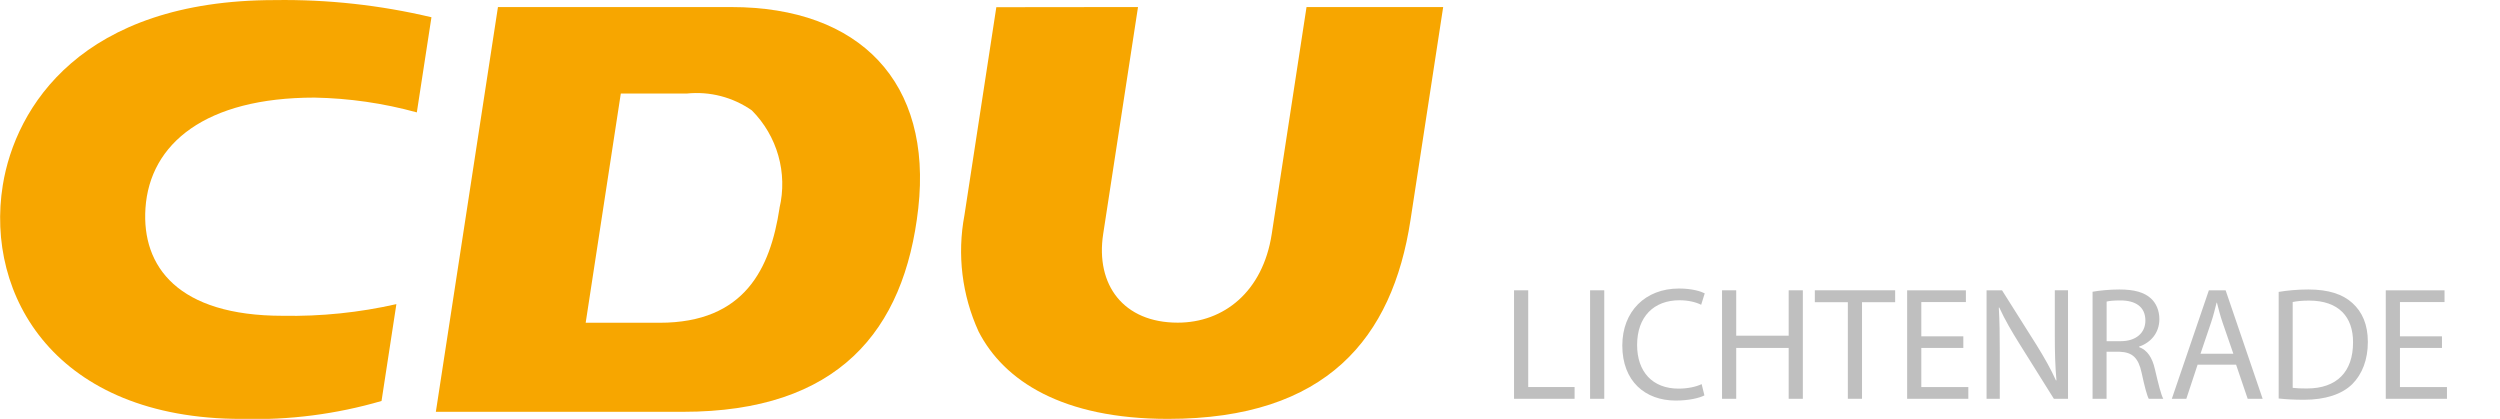
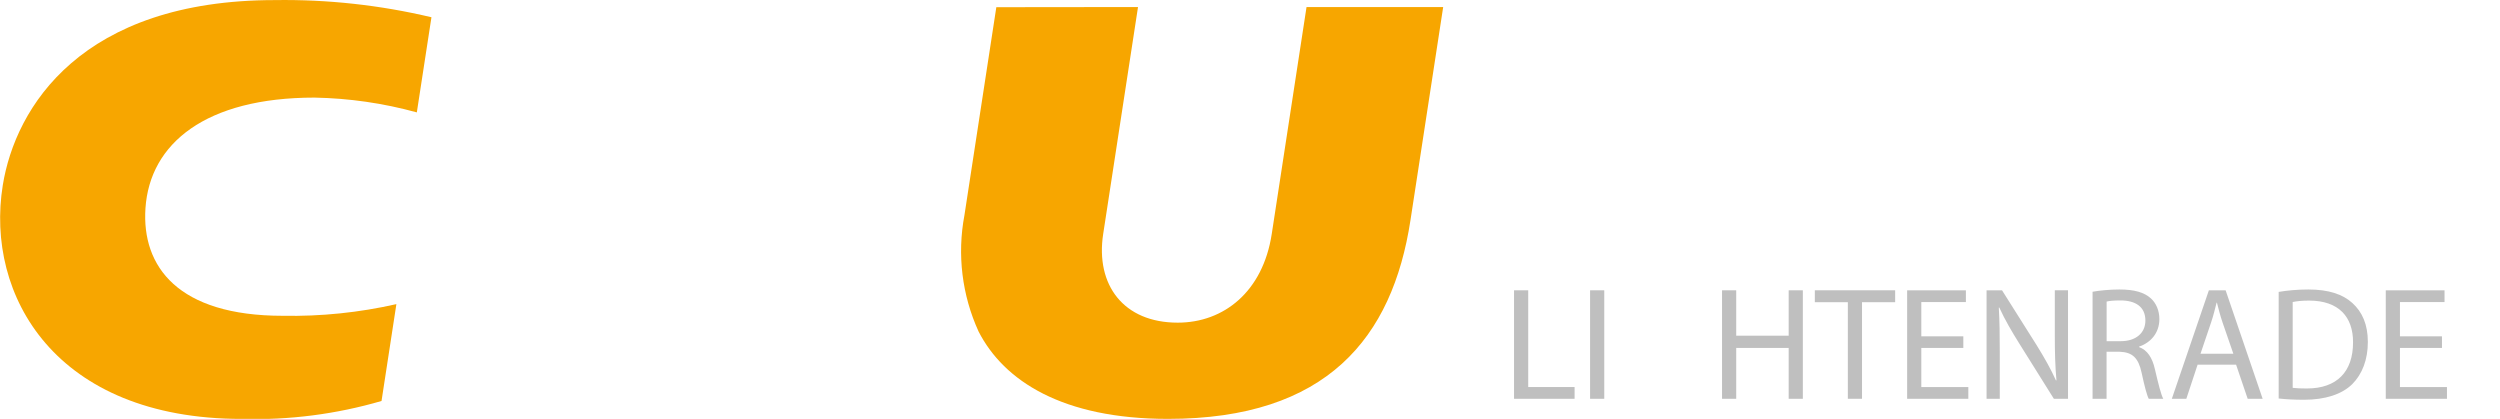
<svg xmlns="http://www.w3.org/2000/svg" version="1.1" id="Ebene_1" x="0px" y="0px" width="124.645px" height="20.883px" viewBox="0 0 124.645 20.883" enable-background="new 0 0 124.645 20.883" xml:space="preserve">
  <g transform="translate(-564.371 2904.171)">
    <g transform="translate(564.371 -2904.171)">
-       <path fill="#F7A600" d="M38.865,10.381c-0.459,3-1.727,5.711-5.978,5.711h-3.686l1.751-11.428h3.285    c1.148-0.12,2.302,0.179,3.248,0.84c1.273,1.278,1.794,3.124,1.377,4.878 M36.458,0.352H24.827l-3.096,20.18h12.322    c7.722,0,11.043-4.017,11.731-10.152C46.485,4.126,42.895,0.352,36.458,0.352" />
      <path fill="#F7A600" d="M56.739,0.351L55.002,11.67c-0.387,2.53,1.008,4.417,3.716,4.417c2.305,0,4.247-1.551,4.688-4.417    l1.735-11.319h6.813l-1.632,10.635c-0.9,5.86-4.169,9.899-12.09,9.899c-5.263,0-8.182-1.899-9.441-4.355    c-0.829-1.814-1.076-3.841-0.706-5.8l1.59-10.371L56.739,0.351z" />
      <path fill="#F7A600" d="M19.763,15.163c-1.857,0.422-3.76,0.617-5.665,0.582c-5.229,0-7.039-2.459-6.846-5.361    c0.215-3.234,3.006-5.518,8.429-5.518c1.725,0.032,3.438,0.279,5.101,0.738l0.729-4.744c-2.555-0.606-5.175-0.894-7.8-0.856    c-9.646,0-12.946,5.333-13.573,9.235c-0.883,5.489,2.618,11.647,11.915,11.647c2.355,0.068,4.707-0.234,6.969-0.894L19.763,15.163    z" />
    </g>
  </g>
  <g>
    <path fill="#BFBFBF" d="M75.487,14.474h0.707v4.823h2.312v0.586h-3.019V14.474z" />
    <path fill="#BFBFBF" d="M79.985,14.474v5.409h-0.707v-5.409H79.985z" />
-     <path fill="#BFBFBF" d="M84.978,19.714c-0.248,0.129-0.771,0.257-1.429,0.257c-1.524,0-2.664-0.963-2.664-2.744   c0-1.702,1.147-2.842,2.825-2.842c0.666,0,1.1,0.145,1.284,0.241l-0.177,0.569c-0.257-0.128-0.634-0.225-1.083-0.225   c-1.269,0-2.111,0.811-2.111,2.231c0,1.332,0.763,2.175,2.07,2.175c0.434,0,0.867-0.088,1.148-0.225L84.978,19.714z" />
    <path fill="#BFBFBF" d="M86.564,14.474v2.263h2.616v-2.263h0.706v5.409H89.18v-2.536h-2.616v2.536h-0.707v-5.409H86.564z" />
    <path fill="#BFBFBF" d="M92.13,15.067h-1.646v-0.594h4.005v0.594h-1.653v4.815H92.13V15.067z" />
    <path fill="#BFBFBF" d="M97.888,17.347h-2.095v1.95h2.344v0.586h-3.051v-5.409h2.93v0.586h-2.223v1.709h2.095V17.347z" />
    <path fill="#BFBFBF" d="M99.046,19.883v-5.409h0.771l1.726,2.736c0.393,0.634,0.714,1.204,0.963,1.758l0.024-0.008   c-0.064-0.723-0.081-1.381-0.081-2.224v-2.263h0.658v5.409h-0.706l-1.718-2.745c-0.377-0.602-0.738-1.22-1.003-1.806l-0.024,0.008   c0.04,0.683,0.049,1.332,0.049,2.231v2.312H99.046z" />
    <path fill="#BFBFBF" d="M104.332,14.546c0.353-0.064,0.866-0.113,1.34-0.113c0.746,0,1.236,0.145,1.565,0.442   c0.265,0.24,0.425,0.609,0.425,1.035c0,0.706-0.449,1.18-1.011,1.372v0.024c0.409,0.145,0.658,0.529,0.786,1.092   c0.177,0.754,0.306,1.275,0.418,1.484h-0.723c-0.088-0.16-0.209-0.618-0.354-1.292c-0.16-0.747-0.457-1.027-1.091-1.052h-0.658   v2.344h-0.698V14.546z M105.031,17.01h0.714c0.746,0,1.22-0.409,1.22-1.027c0-0.698-0.505-1.004-1.244-1.004   c-0.337,0-0.569,0.024-0.689,0.057V17.01z" />
    <path fill="#BFBFBF" d="M109.568,18.182l-0.562,1.701h-0.723l1.847-5.409h0.835l1.846,5.409h-0.746l-0.578-1.701H109.568z    M111.35,17.636l-0.538-1.558c-0.12-0.353-0.2-0.674-0.28-0.987h-0.017c-0.08,0.313-0.16,0.65-0.272,0.979l-0.53,1.565H111.35z" />
    <path fill="#BFBFBF" d="M113.61,14.554c0.425-0.072,0.931-0.121,1.484-0.121c1.003,0,1.718,0.241,2.191,0.675   c0.489,0.441,0.771,1.067,0.771,1.942c0,0.883-0.281,1.605-0.778,2.103c-0.514,0.506-1.349,0.778-2.4,0.778   c-0.506,0-0.915-0.023-1.268-0.063V14.554z M114.308,19.337c0.176,0.024,0.433,0.032,0.706,0.032c1.501,0,2.304-0.835,2.304-2.296   c0.008-1.275-0.715-2.086-2.191-2.086c-0.361,0-0.634,0.031-0.818,0.072V19.337z" />
    <path fill="#BFBFBF" d="M121.752,17.347h-2.095v1.95h2.344v0.586h-3.051v-5.409h2.93v0.586h-2.223v1.709h2.095V17.347z" />
  </g>
</svg>